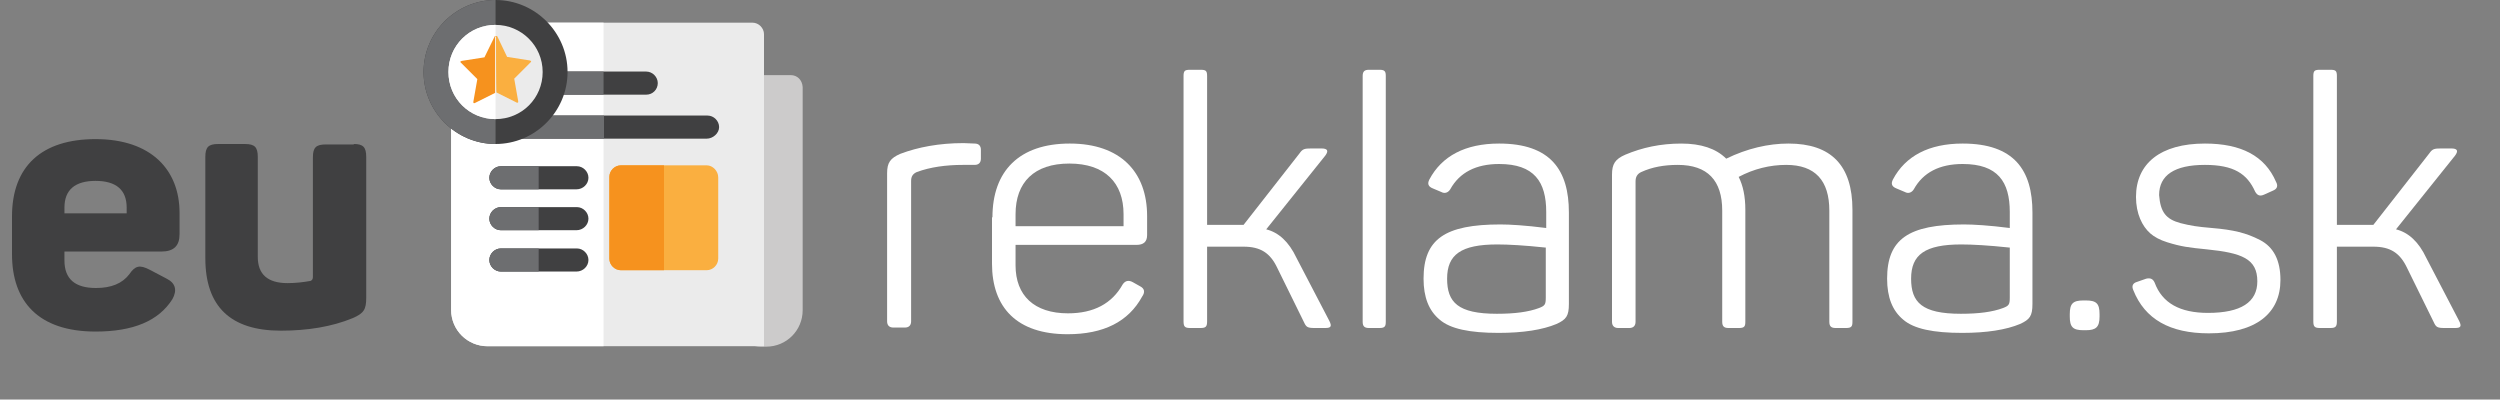
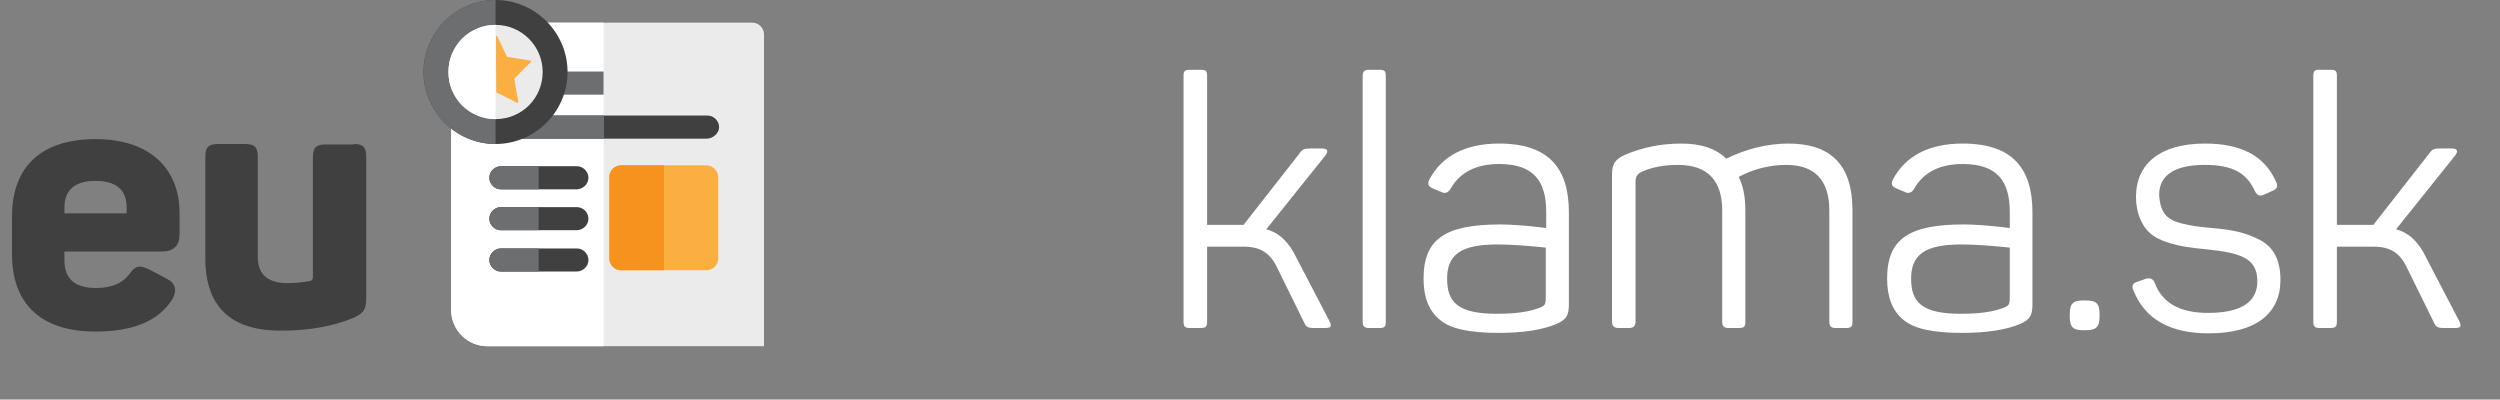
<svg xmlns="http://www.w3.org/2000/svg" version="1.1" id="Layer_1" x="0px" y="0px" viewBox="5 238.1 562.5 89.9" enable-background="new 5 238.1 562.5 89.9" xml:space="preserve">
  <rect x="5" y="238.1" width="562.5" height="89.9" fill="#808080" stroke="none" />
  <rect x="5" y="253.3" fill="none" width="86.6" height="69.9" />
  <g enable-background="new    ">
    <path fill="#404041" d="M7.7,286.8c0-11.3,6.7-17.4,18.8-17.4c12.5,0,18.9,6.9,18.9,16.6v4.8c0,2.6-1.3,3.9-4.1,3.9H19.5v2   c0,4.2,2.4,6.2,7.1,6.2c3.4,0,5.9-1,7.5-3.1c1.3-1.9,2.3-2.2,4.6-1l3.8,2c2,1,2.4,2.6,1.3,4.6c-3.1,4.9-8.8,7.3-17.3,7.3   c-12.9,0-18.8-6.8-18.8-17.4C7.7,295.3,7.7,286.8,7.7,286.8z M33.5,284.8c0-4-2.4-6-7-6s-7,2-7,6v1.3h14V284.8z" />
    <path fill="#404041" d="M84.6,270.5c2.1,0,2.8,0.7,2.8,2.9v31.7c0,2.6-0.5,3.5-3.1,4.6c-4.6,1.9-10.1,2.8-16.1,2.8   c-11.3,0-17-5.4-17-16.3v-22.8c0-2.2,0.7-2.9,2.9-2.9h6c2.2,0,2.9,0.7,2.9,2.9v22.5c0,3.9,2.2,5.9,6.7,5.9c1.8,0,3.5-0.2,5.2-0.5   c0.4-0.2,0.5-0.5,0.5-0.9v-26.9c0-2.2,0.7-2.9,2.9-2.9h6.3V270.5z" />
  </g>
  <g>
-     <path fill="#CCCBCB" d="M182.9,255h-10.4c-1.4,0-2.6,1.2-2.6,2.6v52.2c0,3.5,2.9,6.3,6.3,6.3h1.2c4.6,0,8.2-3.7,8.2-8.2v-50.2   C185.5,256.1,184.4,255,182.9,255z" />
    <path fill="#EBEBEB" d="M176.9,245.8c0-1.4-1.2-2.6-2.6-2.6h-65.2c-1.4,0-2.6,1.2-2.6,2.6v62c0,4.6,3.7,8.2,8.2,8.2h62.2V245.8z" />
    <path fill="#FFFFFF" d="M140.8,243.2h-31.7c-1.4,0-2.6,1.2-2.6,2.6v62c0,4.6,3.7,8.2,8.2,8.2h26.1V243.2z" />
    <path fill="#404041" d="M164,269.3h-46.3c-1.4,0-2.6-1.2-2.6-2.6c0-1.4,1.2-2.6,2.6-2.6h46.5c1.4,0,2.6,1.2,2.6,2.6   C166.8,268.1,165.4,269.3,164,269.3z" />
    <path fill="#6D6E70" d="M140.8,269.3h-23.1c-1.4,0-2.6-1.2-2.6-2.6c0-1.4,1.2-2.6,2.6-2.6h23.2v5.2H140.8z" />
-     <path fill="#404041" d="M150.4,259.4h-19.3c-1.4,0-2.6-1.2-2.6-2.6c0-1.4,1.2-2.6,2.6-2.6h19.3c1.4,0,2.6,1.2,2.6,2.6   C153,258.2,151.9,259.4,150.4,259.4z" />
    <path fill="#6D6E70" d="M140.8,259.4h-9.7c-1.4,0-2.6-1.2-2.6-2.6c0-1.4,1.2-2.6,2.6-2.6h9.7V259.4z" />
    <path fill="#404041" d="M134.7,280.7h-17c-1.4,0-2.6-1.2-2.6-2.6c0-1.4,1.2-2.6,2.6-2.6h17.1c1.4,0,2.6,1.2,2.6,2.6   C137.4,279.5,136.2,280.7,134.7,280.7z" />
    <path fill="#6D6E70" d="M126.2,280.7h-8.5c-1.4,0-2.6-1.2-2.6-2.6c0-1.4,1.2-2.6,2.6-2.6h8.5V280.7L126.2,280.7z" />
    <path fill="#404041" d="M134.7,289.9h-17c-1.4,0-2.6-1.2-2.6-2.6c0-1.4,1.2-2.6,2.6-2.6h17.1c1.4,0,2.6,1.2,2.6,2.6   C137.4,288.7,136.2,289.9,134.7,289.9z" />
    <path fill="#6D6E70" d="M126.2,289.9h-8.5c-1.4,0-2.6-1.2-2.6-2.6c0-1.4,1.2-2.6,2.6-2.6h8.5V289.9L126.2,289.9z" />
    <path fill="#404041" d="M134.7,299.2h-17c-1.4,0-2.6-1.2-2.6-2.6c0-1.4,1.2-2.6,2.6-2.6h17.1c1.4,0,2.6,1.2,2.6,2.6   C137.4,298,136.2,299.2,134.7,299.2z" />
    <path fill="#6D6E70" d="M126.2,299.2h-8.5c-1.4,0-2.6-1.2-2.6-2.6c0-1.4,1.2-2.6,2.6-2.6h8.5V299.2L126.2,299.2z" />
    <path fill="#FAAF40" d="M164,275.3h-19.3c-1.4,0-2.6,1.2-2.6,2.6v18.4c0,1.4,1.2,2.6,2.6,2.6H164c1.4,0,2.6-1.2,2.6-2.6V278   C166.6,276.6,165.4,275.3,164,275.3z" />
    <path fill="#F6921E" d="M154.4,275.3h-9.7c-1.4,0-2.6,1.2-2.6,2.6v18.4c0,1.4,1.2,2.6,2.6,2.6h9.7V275.3z" />
    <path fill="#404041" d="M116.5,238.1c-8.9,0-16.2,7.3-16.2,16.2s7.3,16.2,16.2,16.2s16.2-7.3,16.2-16.2   C132.7,245.4,125.4,238.1,116.5,238.1z" />
    <path fill="#6D6E70" d="M116.5,238.1c-8.9,0-16.2,7.3-16.2,16.2s7.3,16.2,16.2,16.2V238.1z" />
    <path fill="#EBEBEB" d="M116.5,243.7c-5.9,0-10.6,4.7-10.6,10.6s4.7,10.6,10.6,10.6c5.9,0,10.6-4.7,10.6-10.6   S122.3,243.7,116.5,243.7z" />
    <path fill="#FFFFFF" d="M116.5,243.7c-5.9,0-10.6,4.7-10.6,10.6s4.7,10.6,10.6,10.6V243.7z" />
    <g>
-       <path fill="#F6921E" d="M116.6,246.2c-0.1,0-0.3,0-0.3,0.1L114,251l-5.1,0.8c-0.1,0-0.1,0.1-0.3,0.1c0,0.1,0,0.3,0.1,0.3l3.7,3.7    l-0.9,5.1c0,0.1,0,0.3,0.1,0.3h0.1h0.1l4.6-2.3v-12.7h0.2V246.2z" />
      <path fill="#FAAF40" d="M116.6,246.2c0.1,0,0.3,0,0.3,0.1l2.2,4.6l5.1,0.8c0.1,0,0.1,0.1,0.3,0.1c0,0.1,0,0.3-0.1,0.3l-3.7,3.7    l0.9,5.1c0,0.1,0,0.3-0.1,0.3h-0.1h-0.1l-4.6-2.3C116.6,258.7,116.6,246.2,116.6,246.2z" />
    </g>
  </g>
  <rect x="199.6" y="253.8" fill="none" width="367.9" height="74.2" />
  <g enable-background="new    ">
-     <path fill="#FFFFFF" d="M224.3,270.4c0.9,0,1.4,0.5,1.4,1.4v2c0,0.9-0.5,1.4-1.4,1.4h-2.6c-3.9,0-7.4,0.5-10.4,1.6   c-0.9,0.4-1.3,1-1.3,2v31.6c0,0.9-0.5,1.4-1.4,1.4H206c-0.9,0-1.4-0.5-1.4-1.4v-33.3c0-2.4,0.7-3.4,3-4.4c4-1.5,8.7-2.4,14.2-2.4   L224.3,270.4L224.3,270.4z" />
-     <path fill="#FFFFFF" d="M228.3,287c0-10.4,6-16.6,17.4-16.6c11.4,0,17.4,6.4,17.4,16.3v4.3c0,1.5-0.8,2.2-2.4,2.2h-27.2v4.6   c0,6.8,4.2,10.8,11.8,10.8c5.8,0,9.9-2.2,12.3-6.5c0.6-0.9,1.4-1,2.3-0.5l1.6,0.9c1,0.5,1.2,1.3,0.5,2.3c-3.1,5.7-8.7,8.5-16.8,8.5   c-11.4,0-17-6-17-15.9V287H228.3z M257.8,286.3c0-7.1-4.2-11.4-12.2-11.4c-7.9,0-12.1,4.2-12.1,11.4v2.7h24.3V286.3z" />
    <path fill="#FFFFFF" d="M304.1,310.3c0.6,1.2,0.4,1.6-0.9,1.6h-2.4c-1.6,0-1.9-0.2-2.4-1.3l-6-12.2c-1.6-3.4-3.8-4.8-7.6-4.8h-8.2   v16.8c0,1.2-0.3,1.5-1.5,1.5h-2.3c-1.2,0-1.5-0.3-1.5-1.5v-55.2c0-1.2,0.3-1.4,1.5-1.4h2.3c1.2,0,1.5,0.2,1.5,1.4v33.5h7.5h0.7   l12.6-16.1c0.7-1,1.1-1.1,2.7-1.1h2.2c1.4,0,1.7,0.5,0.9,1.6l-13.3,16.6c2.8,0.7,5.1,2.8,6.8,6.4L304.1,310.3z" />
    <path fill="#FFFFFF" d="M316.8,310.5c0,1-0.2,1.4-1.4,1.4H313c-1,0-1.4-0.4-1.4-1.4v-55.3c0-1,0.4-1.4,1.4-1.4h2.4   c1.2,0,1.4,0.4,1.4,1.4V310.5z" />
    <path fill="#FFFFFF" d="M342.3,270.4c11.6,0,15.7,6,15.7,15.5v20.6c0,2.7-0.6,3.5-2.8,4.5c-3.1,1.3-7.5,2-13,2   c-6.5,0-10.9-0.9-13.3-3c-2.4-2-3.6-5-3.6-9.2c0-8.9,4.8-12.2,17.3-12.2c2.1,0,5.6,0.2,10.3,0.8v-3.6c0-6.8-2.7-10.8-10.6-10.8   c-5.2,0-8.9,1.9-11,5.7c-0.5,0.8-1.3,1-2,0.6l-1.9-0.8c-1-0.4-1.3-1-0.8-2C329.4,273.2,334.7,270.4,342.3,270.4z M352.7,293.8   c-4.7-0.5-8.3-0.7-10.8-0.7c-8.2,0-11.3,2.3-11.3,7.7c0,5.3,2.4,7.9,11.2,7.9c4,0,7.1-0.4,9.5-1.3c1.3-0.5,1.5-0.8,1.5-2.3v-11.3   H352.7z" />
    <path fill="#FFFFFF" d="M407.4,270.4c9.6,0,14.4,4.9,14.4,14.9v25.2c0,1-0.2,1.4-1.4,1.4H418c-1,0-1.4-0.4-1.4-1.4v-25   c0-6.8-3.2-10.3-9.7-10.3c-3.7,0-7.3,0.9-10.7,2.7c1,2,1.5,4.4,1.5,7.4v25.2c0,1-0.2,1.4-1.4,1.4h-2.4c-1,0-1.4-0.4-1.4-1.4v-25   c0-6.8-3.3-10.3-10-10.3c-3.1,0-5.8,0.5-8.2,1.6c-0.9,0.4-1.3,1.1-1.3,2.1v31.6c0,0.9-0.5,1.4-1.4,1.4h-2.5c-0.9,0-1.4-0.5-1.4-1.4   v-33.1c0-2.4,0.7-3.5,3-4.5c3.8-1.6,7.9-2.5,12.6-2.5c4.4,0,7.8,1.1,10.1,3.4C398.1,271.5,402.9,270.4,407.4,270.4z" />
    <path fill="#FFFFFF" d="M446.6,270.4c11.6,0,15.7,6,15.7,15.5v20.6c0,2.7-0.6,3.5-2.8,4.5c-3.1,1.3-7.5,2-13,2   c-6.5,0-10.9-0.9-13.3-3c-2.4-2-3.6-5-3.6-9.2c0-8.9,4.8-12.2,17.3-12.2c2.1,0,5.6,0.2,10.3,0.8v-3.6c0-6.8-2.7-10.8-10.6-10.8   c-5.2,0-8.9,1.9-11,5.7c-0.5,0.8-1.3,1-2,0.6l-1.9-0.8c-1-0.4-1.3-1-0.8-2C433.7,273.2,439,270.4,446.6,270.4z M457.1,293.8   c-4.7-0.5-8.3-0.7-10.8-0.7c-8.2,0-11.3,2.3-11.3,7.7c0,5.3,2.4,7.9,11.2,7.9c4,0,7.1-0.4,9.5-1.3c1.3-0.5,1.5-0.8,1.5-2.3v-11.3   H457.1z" />
    <path fill="#FFFFFF" d="M474.3,305.7c2.4,0,3.1,0.7,3.1,3.1v0.5c0,2.4-0.8,3.1-3.1,3.1h-0.5c-2.4,0-3.1-0.7-3.1-3.1v-0.5   c0-2.4,0.7-3.1,3.1-3.1H474.3z" />
    <path fill="#FFFFFF" d="M501.1,270.4c8.2,0,13.5,2.8,16,8.6c0.5,0.9,0.3,1.6-0.7,2l-2,0.9c-0.9,0.4-1.5,0.2-2-0.7   c-1.8-4-4.8-6-11.3-6c-6.8,0-10.3,2.3-10.3,6.8c0.3,3.8,1.5,5.4,4.8,6.3c2.4,0.6,3.6,0.8,7.1,1.1c4.8,0.4,7.7,1.1,10.8,2.7   c3.1,1.6,4.6,4.6,4.6,9c0,7.5-5.5,12-16.1,12c-8.8,0-14.4-3.2-17-9.7c-0.4-0.9-0.2-1.6,0.9-1.9l2-0.7c0.9-0.2,1.5,0,1.9,0.9   c1.7,4.6,5.7,6.8,12,6.8c7.4,0,11.1-2.4,11.1-7.1c0-5.1-3.5-6.4-11.4-7.2c-4-0.4-5.7-0.6-8.9-1.6c-1.6-0.5-2.9-1.2-3.8-2   c-1.8-1.6-3.2-4.4-3.2-8.2C485.6,274.9,491.1,270.4,501.1,270.4z" />
    <path fill="#FFFFFF" d="M558.3,310.3c0.6,1.2,0.4,1.6-0.9,1.6H555c-1.6,0-1.9-0.2-2.4-1.3l-6-12.2c-1.6-3.4-3.8-4.8-7.6-4.8h-8.2   v16.8c0,1.2-0.3,1.5-1.5,1.5H527c-1.2,0-1.5-0.3-1.5-1.5v-55.2c0-1.2,0.3-1.4,1.5-1.4h2.3c1.2,0,1.5,0.2,1.5,1.4v33.5h7.5h0.7   l12.6-16.1c0.7-1,1.1-1.1,2.7-1.1h2.2c1.4,0,1.7,0.5,0.9,1.6l-13.3,16.6c2.8,0.7,5.1,2.8,6.8,6.4L558.3,310.3z" />
  </g>
</svg>